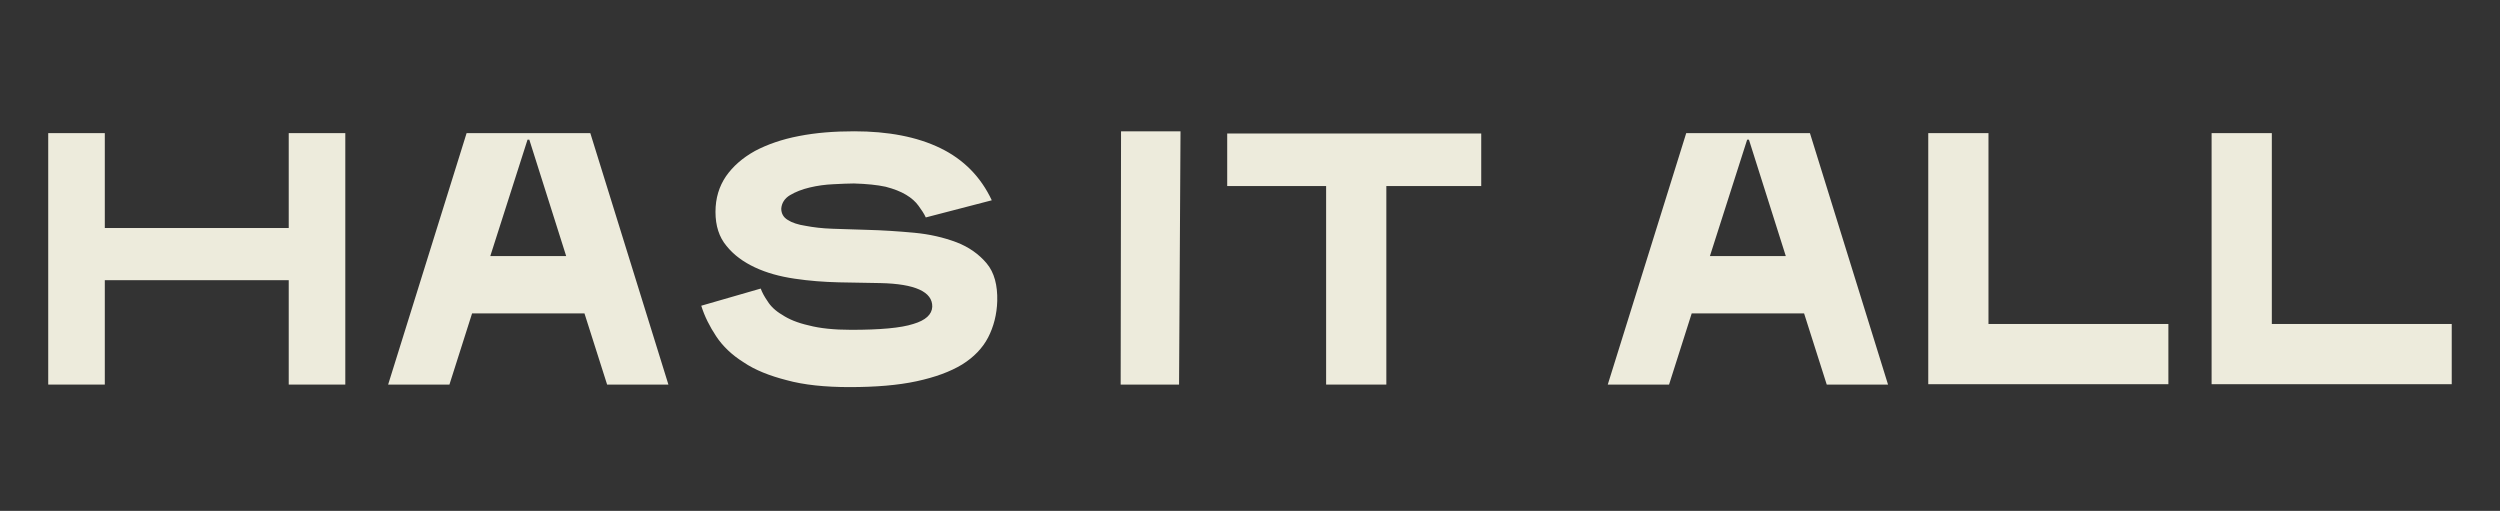
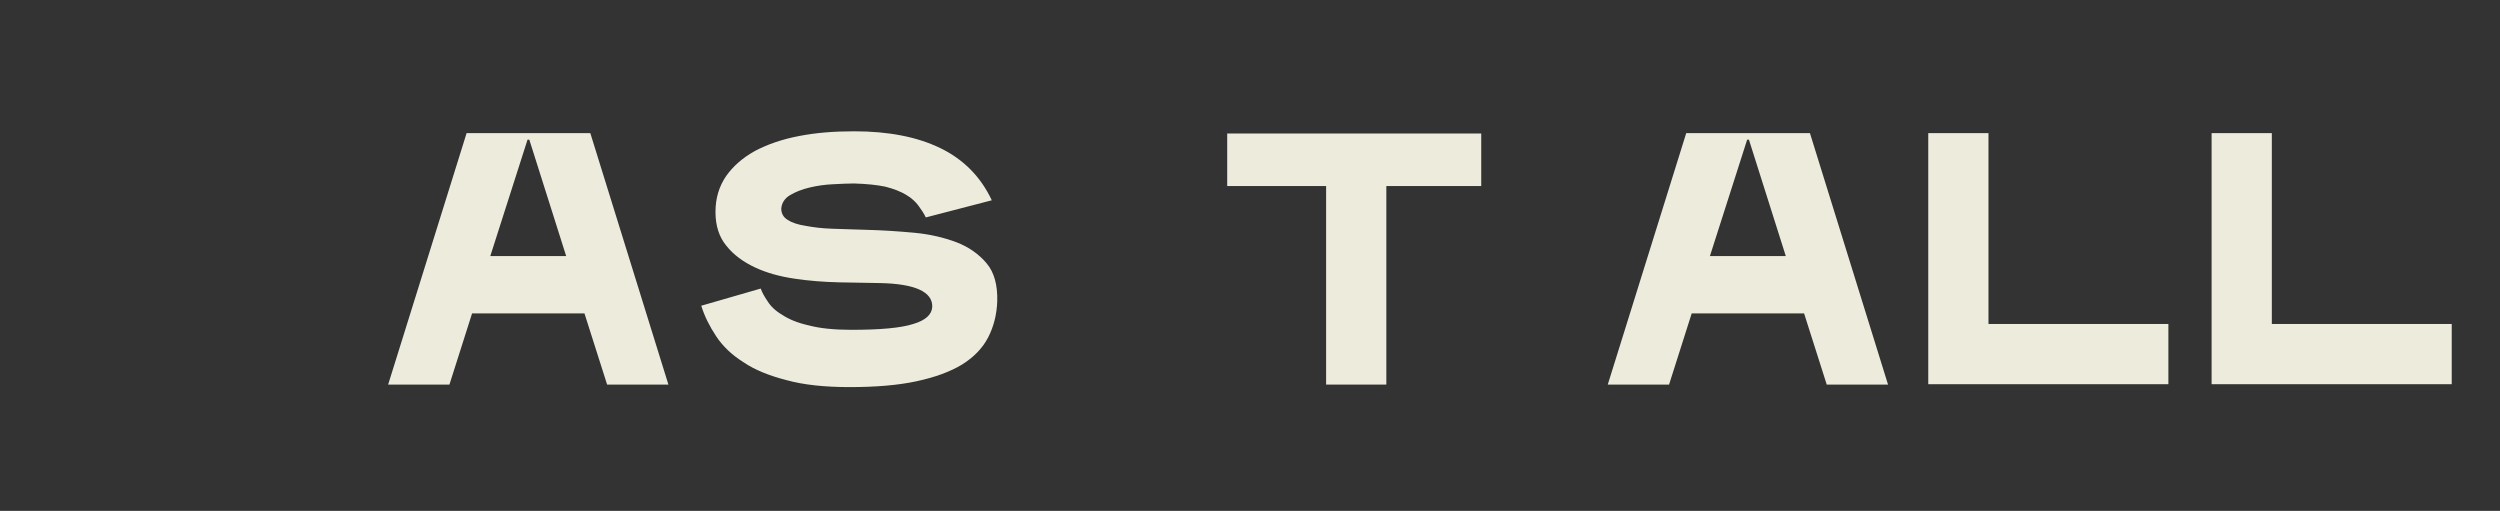
<svg xmlns="http://www.w3.org/2000/svg" id="Layer_2" data-name="Layer 2" viewBox="0 0 602.81 123.18">
  <rect x="0" y="0" width="602.81" height="123.18" fill="#333333" stroke="none" />
  <defs>
    <style>
      .cls-1 {
        fill: none;
      }

      .cls-2 {
        fill: #edebdc;
      }
    </style>
  </defs>
  <g id="Layer_1-2" data-name="Layer 1">
    <g id="Has_it" data-name="Has it">
      <g>
        <path class="cls-2" d="M533.27,92.64v-60.54h14.52v46.02h43.38v14.52h-57.9Z" />
        <path class="cls-2" d="M464.95,92.64v-60.54h14.52v46.02h43.38v14.52h-57.9Z" />
        <path class="cls-2" d="M440.47,92.73l-5.46-17.16h-27.1l-5.46,17.16h-14.78l18.92-60.63h29.83l18.83,60.63h-14.78ZM421.28,33.68l-8.98,28.07h18.3l-8.89-28.07h-.44Z" />
        <path class="cls-2" d="M295.91,32.19h61.25v12.67h-22.88v47.87h-14.52v-47.87h-23.85v-12.67Z" />
-         <path class="cls-2" d="M284.65,31.66l-.35,61.07h-14.08l.09-61.07h14.34Z" />
        <path class="cls-2" d="M239.16,48.29l-15.93,4.14c-.44-.97-1.06-1.85-1.76-2.82-.7-.97-1.67-1.85-2.99-2.64-1.32-.79-2.9-1.41-4.93-1.94-2.02-.44-4.58-.7-7.66-.79-1.32,0-2.99.09-4.93.18-2.02.09-3.87.35-5.72.79-1.85.44-3.43,1.06-4.75,1.85-1.32.79-2.02,1.94-2.11,3.26,0,1.14.53,2.11,1.58,2.73.97.62,2.46,1.14,4.31,1.41,1.85.35,3.96.62,6.51.7,2.55.09,5.28.18,8.18.26,3.78.09,7.66.35,11.44.7,3.78.35,7.13,1.14,10.21,2.29,2.99,1.14,5.46,2.9,7.3,5.1,1.85,2.2,2.64,5.28,2.55,9.06-.09,3.26-.88,6.25-2.2,8.8-1.32,2.55-3.43,4.75-6.25,6.51-2.9,1.76-6.51,3.08-11,4.05-4.49.97-9.86,1.41-16.19,1.41-5.9,0-11-.53-15.14-1.67-4.14-1.06-7.66-2.46-10.38-4.31-2.82-1.76-5.02-3.87-6.6-6.25s-2.82-4.84-3.61-7.39l14.34-4.14c.35.97.88,1.94,1.67,3.08.7,1.14,1.85,2.29,3.52,3.26,1.58,1.06,3.7,1.94,6.42,2.55,2.64.7,6.07,1.06,10.21,1.06,6.95,0,11.97-.44,14.96-1.41,2.99-.88,4.49-2.29,4.58-4.14.09-3.61-4.14-5.54-12.5-5.72l-10.03-.18c-3.61-.09-7.13-.35-10.65-.88-3.61-.53-6.78-1.41-9.59-2.73s-5.1-2.99-6.86-5.19c-1.76-2.11-2.64-4.84-2.64-8.18s.88-6.16,2.55-8.62c1.67-2.38,3.96-4.4,6.95-6.07,2.99-1.58,6.51-2.82,10.65-3.61,4.05-.79,8.45-1.14,13.29-1.14,8.18,0,15.14,1.32,20.77,4.05,5.63,2.73,9.77,6.95,12.41,12.58Z" />
        <path class="cls-2" d="M146.39,92.73l-5.46-17.16h-27.1l-5.46,17.16h-14.78l18.92-60.63h29.83l18.83,60.63h-14.78ZM127.2,33.68l-8.98,28.07h18.3l-8.89-28.07h-.44Z" />
-         <path class="cls-2" d="M69.62,92.73v-25.17H25.27v25.17h-13.64v-60.63h13.64v22.88h44.35v-22.88h13.64v60.63h-13.64Z" />
      </g>
      <rect class="cls-1" width="602.81" height="123.18" />
    </g>
  </g>
</svg>